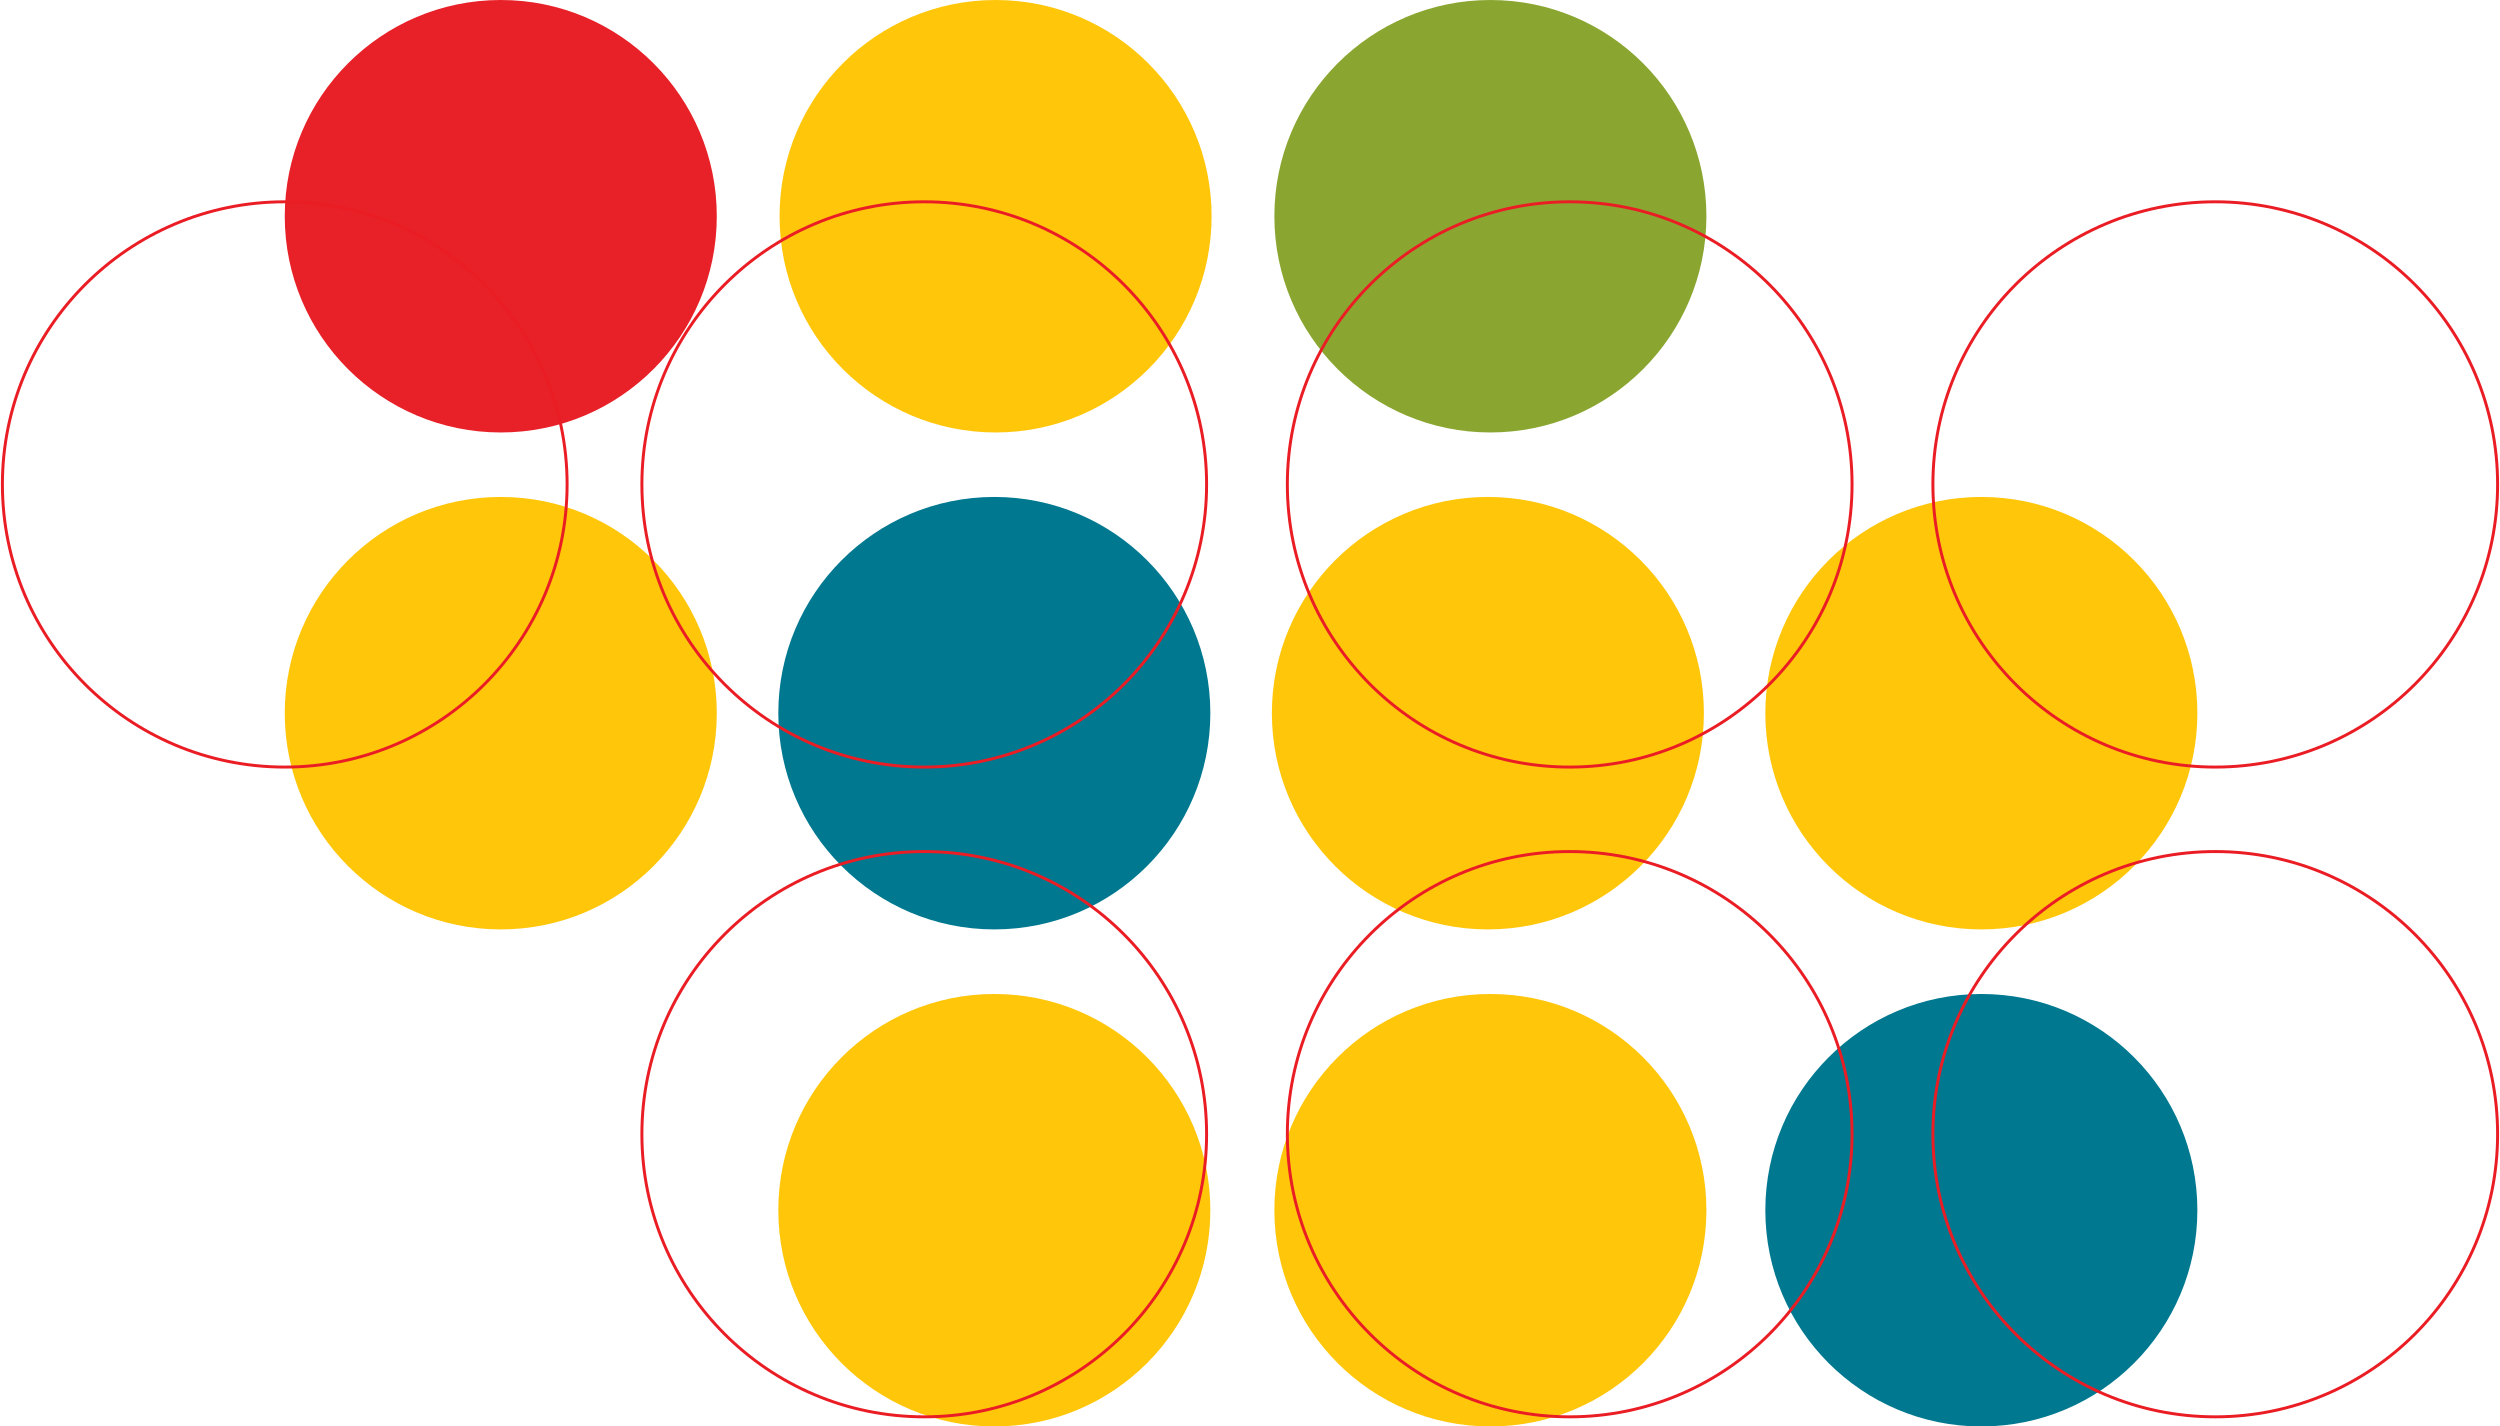
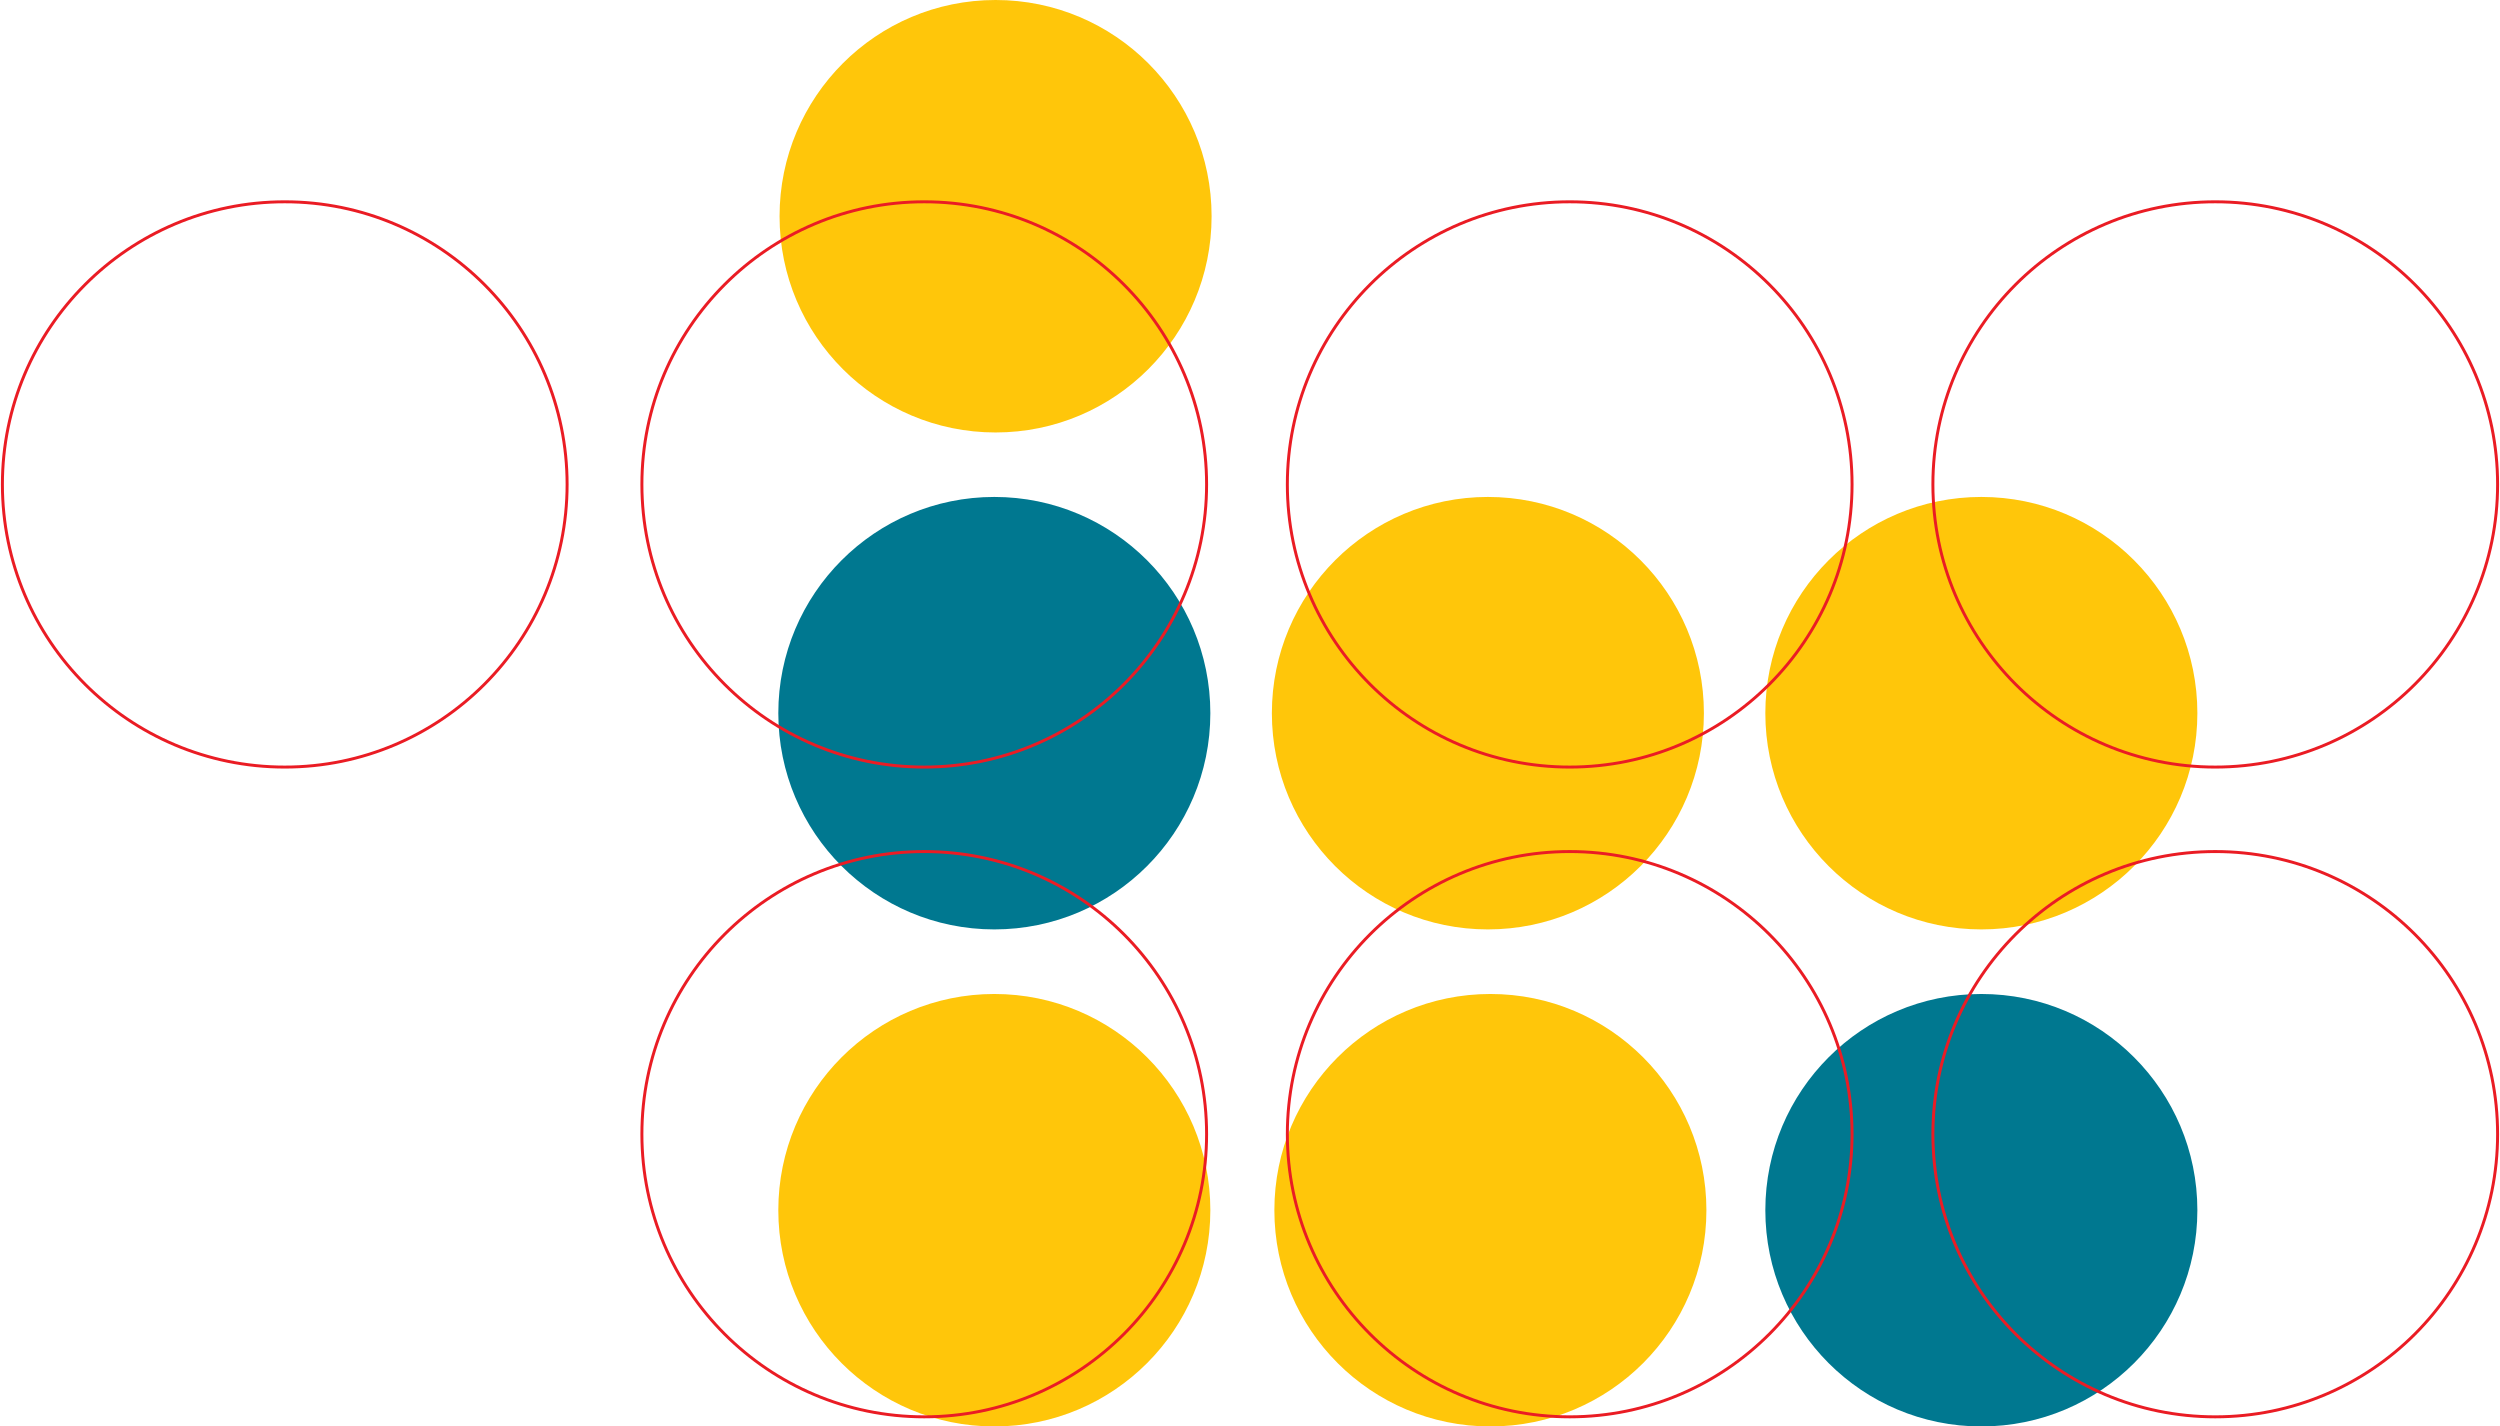
<svg xmlns="http://www.w3.org/2000/svg" width="843" height="481" viewBox="0 0 843 481" fill="none">
  <g clip-path="url(#clip0_4542_1613)">
-     <path d="M168.859 313.398C209.088 313.398 241.7 280.753 241.7 240.484C241.7 200.215 209.088 167.57 168.859 167.57C128.631 167.57 96.019 200.215 96.019 240.484C96.019 280.753 128.631 313.398 168.859 313.398Z" fill="#FFC60A" />
-     <path d="M168.859 145.828C209.088 145.828 241.7 113.184 241.7 72.914C241.7 32.645 209.088 0 168.859 0C128.631 0 96.019 32.645 96.019 72.914C96.019 113.184 128.631 145.828 168.859 145.828Z" fill="#E82027" />
    <path d="M335.287 313.398C375.516 313.398 408.128 280.753 408.128 240.484C408.128 200.215 375.516 167.57 335.287 167.57C295.059 167.57 262.447 200.215 262.447 240.484C262.447 280.753 295.059 313.398 335.287 313.398Z" fill="#007890" />
    <path d="M335.709 145.828C375.938 145.828 408.549 113.184 408.549 72.914C408.549 32.645 375.938 0 335.709 0C295.48 0 262.868 32.645 262.868 72.914C262.868 113.184 295.48 145.828 335.709 145.828Z" fill="#FFC60A" />
    <path d="M335.287 481C375.516 481 408.128 448.355 408.128 408.086C408.128 367.817 375.516 335.172 335.287 335.172C295.059 335.172 262.447 367.817 262.447 408.086C262.447 448.355 295.059 481 335.287 481Z" fill="#FFC60A" />
    <path d="M502.558 481C542.787 481 575.399 448.355 575.399 408.086C575.399 367.817 542.787 335.172 502.558 335.172C462.33 335.172 429.718 367.817 429.718 408.086C429.718 448.355 462.33 481 502.558 481Z" fill="#FFC60A" />
    <path d="M501.716 313.398C541.944 313.398 574.556 280.753 574.556 240.484C574.556 200.215 541.944 167.57 501.716 167.57C461.487 167.57 428.875 200.215 428.875 240.484C428.875 280.753 461.487 313.398 501.716 313.398Z" fill="#FFC60A" />
    <path d="M668.111 313.398C708.34 313.398 740.952 280.753 740.952 240.484C740.952 200.215 708.34 167.57 668.111 167.57C627.882 167.57 595.271 200.215 595.271 240.484C595.271 280.753 627.882 313.398 668.111 313.398Z" fill="#FFC60A" />
    <path d="M668.111 481C708.34 481 740.952 448.355 740.952 408.086C740.952 367.817 708.34 335.172 668.111 335.172C627.882 335.172 595.271 367.817 595.271 408.086C595.271 448.355 627.882 481 668.111 481Z" fill="#007890" />
-     <path d="M502.558 145.828C542.787 145.828 575.399 113.184 575.399 72.914C575.399 32.645 542.787 0 502.558 0C462.33 0 429.718 32.645 429.718 72.914C429.718 113.184 462.33 145.828 502.558 145.828Z" fill="#8AA630" />
    <path d="M311.656 258.656C364.238 258.656 406.864 215.986 406.864 163.351C406.864 110.716 364.238 68.047 311.656 68.047C259.073 68.047 216.447 110.716 216.447 163.351C216.447 215.986 259.073 258.656 311.656 258.656Z" stroke="#EA1C24" stroke-miterlimit="10" />
    <path d="M96.019 258.656C148.601 258.656 191.227 215.986 191.227 163.351C191.227 110.716 148.601 68.047 96.019 68.047C43.437 68.047 0.81 110.716 0.81 163.351C0.81 215.986 43.437 258.656 96.019 258.656Z" stroke="#EA1C24" stroke-miterlimit="10" />
    <path d="M529.302 258.656C581.884 258.656 624.51 215.986 624.51 163.351C624.51 110.716 581.884 68.047 529.302 68.047C476.72 68.047 434.094 110.716 434.094 163.351C434.094 215.986 476.72 258.656 529.302 258.656Z" stroke="#EA1C24" stroke-miterlimit="10" />
    <path d="M311.656 477.755C364.238 477.755 406.864 435.086 406.864 382.451C406.864 329.816 364.238 287.146 311.656 287.146C259.073 287.146 216.447 329.816 216.447 382.451C216.447 435.086 259.073 477.755 311.656 477.755Z" stroke="#EA1C24" stroke-miterlimit="10" />
    <path d="M529.302 477.755C581.884 477.755 624.51 435.086 624.51 382.451C624.51 329.816 581.884 287.146 529.302 287.146C476.72 287.146 434.094 329.816 434.094 382.451C434.094 435.086 476.72 477.755 529.302 477.755Z" stroke="#EA1C24" stroke-miterlimit="10" />
    <path d="M746.981 258.656C799.563 258.656 842.19 215.986 842.19 163.351C842.19 110.716 799.563 68.047 746.981 68.047C694.399 68.047 651.773 110.716 651.773 163.351C651.773 215.986 694.399 258.656 746.981 258.656Z" stroke="#EA1C24" stroke-miterlimit="10" />
    <path d="M746.981 477.755C799.563 477.755 842.19 435.086 842.19 382.451C842.19 329.816 799.563 287.146 746.981 287.146C694.399 287.146 651.773 329.816 651.773 382.451C651.773 435.086 694.399 477.755 746.981 477.755Z" stroke="#EA1C24" stroke-miterlimit="10" />
  </g>
  <defs>
    <clipPath id="clip0_4542_1613">
      <rect width="843" height="481" fill="white" />
    </clipPath>
  </defs>
</svg>